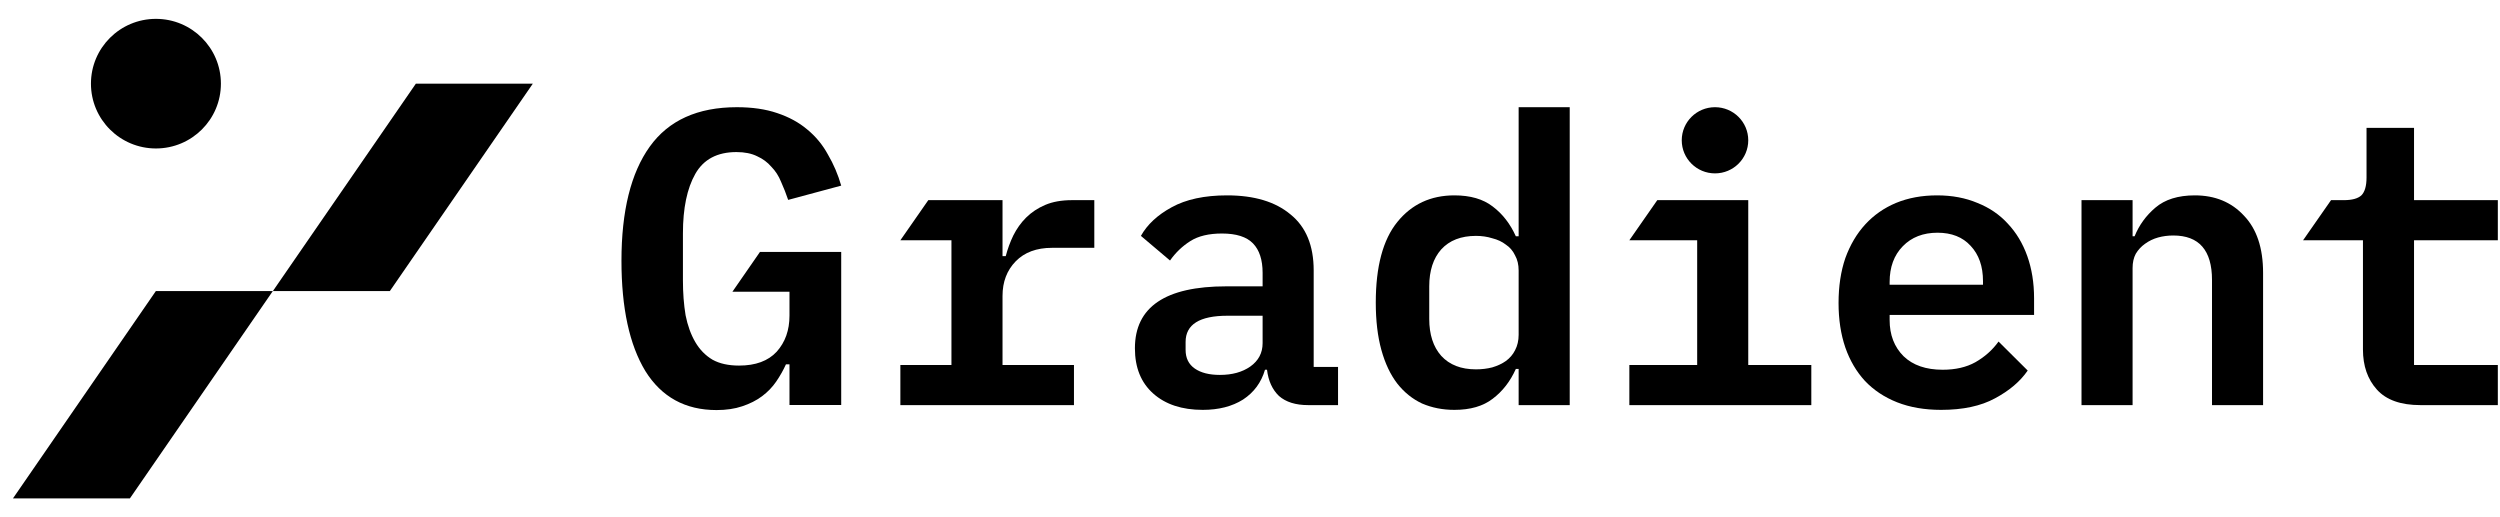
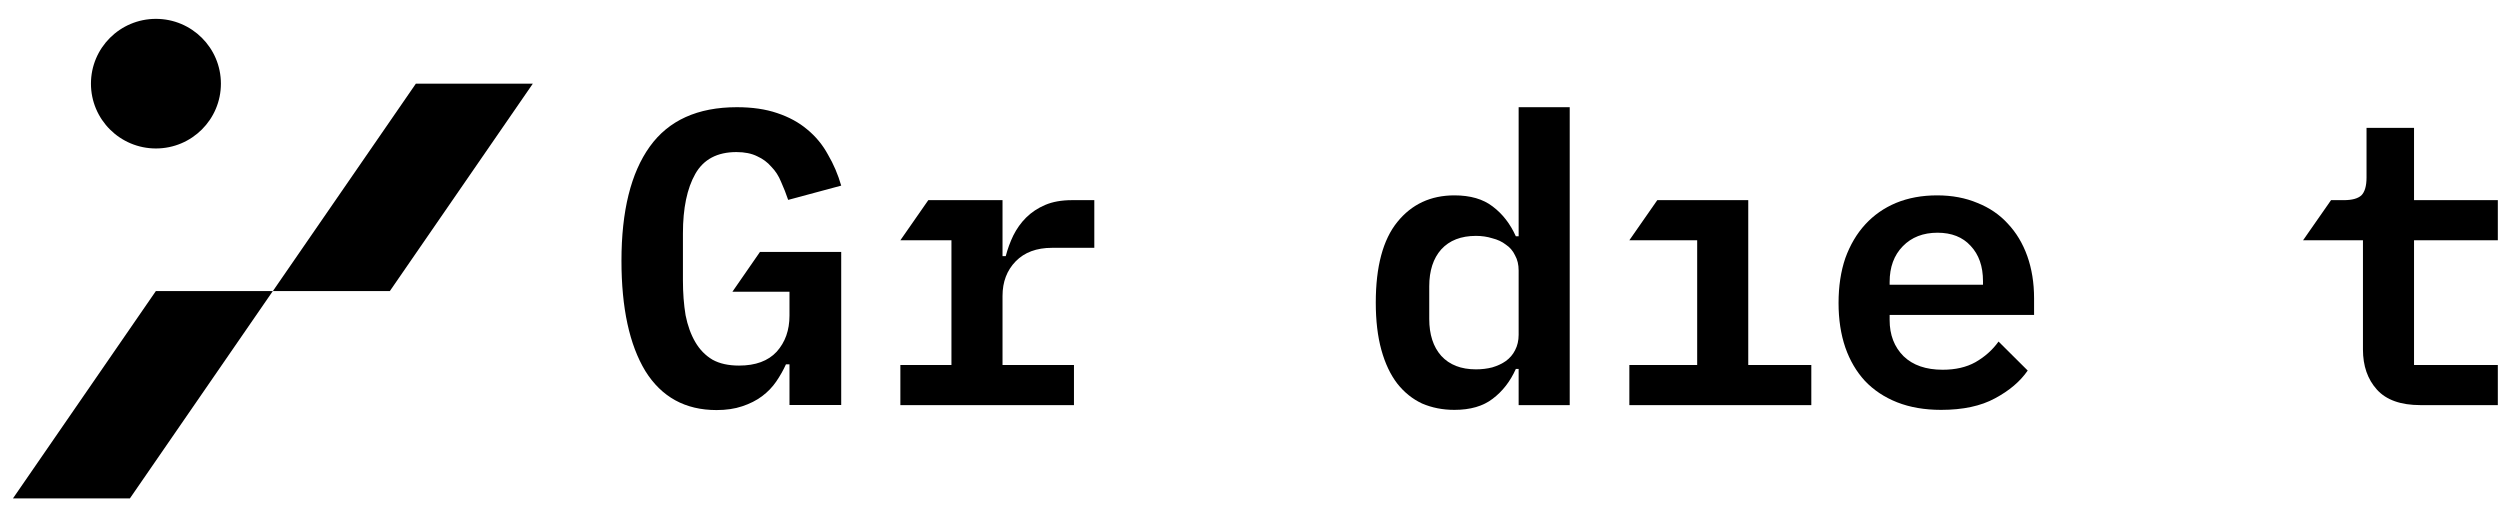
<svg xmlns="http://www.w3.org/2000/svg" width="116" height="24" viewBox="0 0 116 24" fill="none">
  <path d="M12.66 13.504L7.233 13.504L0.601 23.126L6.027 23.126L12.66 13.504Z" fill="black" />
  <path d="M24.723 3.882L19.296 3.882L12.663 13.504L18.09 13.504L24.723 3.882Z" fill="black" />
  <ellipse cx="3.015" cy="3.007" rx="3.015" ry="3.007" transform="matrix(-1 0 0 1 10.25 0.875)" fill="black" />
  <path d="M112.307 18.797C111.393 18.797 110.721 18.557 110.289 18.078C109.857 17.599 109.641 16.979 109.641 16.217V11.148H106.863L108.16 9.287H108.752C109.135 9.287 109.406 9.213 109.567 9.066C109.727 8.906 109.807 8.63 109.807 8.236V5.933H112.011V9.287H115.899V11.148H112.011V16.936H115.899V18.797H112.307Z" fill="black" />
-   <path d="M96.582 18.797V9.287H98.952V10.964H99.045C99.254 10.448 99.575 10.005 100.007 9.637C100.452 9.256 101.063 9.065 101.84 9.065C102.779 9.065 103.538 9.379 104.118 10.005C104.71 10.62 105.007 11.504 105.007 12.659V18.797H102.637V12.991C102.637 11.615 102.038 10.927 100.841 10.927C100.594 10.927 100.359 10.958 100.137 11.019C99.915 11.081 99.711 11.179 99.526 11.314C99.353 11.437 99.211 11.59 99.1 11.775C99.001 11.959 98.952 12.18 98.952 12.438V18.797H96.582Z" fill="black" />
  <path d="M90.067 19.018C89.302 19.018 88.623 18.901 88.03 18.668C87.438 18.434 86.938 18.102 86.531 17.672C86.136 17.242 85.833 16.726 85.623 16.124C85.413 15.51 85.309 14.822 85.309 14.06C85.309 13.286 85.413 12.592 85.623 11.977C85.846 11.363 86.154 10.841 86.549 10.411C86.944 9.981 87.419 9.649 87.975 9.416C88.543 9.182 89.178 9.065 89.882 9.065C90.573 9.065 91.197 9.182 91.752 9.416C92.308 9.637 92.777 9.956 93.159 10.374C93.554 10.792 93.857 11.296 94.067 11.885C94.276 12.475 94.381 13.126 94.381 13.839V14.613H87.679V14.852C87.679 15.541 87.895 16.1 88.327 16.53C88.759 16.947 89.364 17.156 90.141 17.156C90.734 17.156 91.24 17.04 91.659 16.806C92.091 16.56 92.45 16.241 92.733 15.848L94.085 17.193C93.739 17.697 93.233 18.127 92.567 18.483C91.912 18.84 91.079 19.018 90.067 19.018ZM89.9 10.798C89.234 10.798 88.697 11.007 88.29 11.425C87.882 11.842 87.679 12.395 87.679 13.083V13.212H92.011V13.046C92.011 12.358 91.82 11.812 91.437 11.406C91.067 11.001 90.555 10.798 89.9 10.798Z" fill="black" />
  <path d="M75.602 16.935H78.749V11.148H75.602L76.899 9.286H81.119V16.935H84.045V18.797H75.602V16.935Z" fill="black" />
-   <path d="M78.033 6.509C78.033 5.661 78.724 4.974 79.576 4.974C80.428 4.974 81.119 5.661 81.119 6.509C81.119 7.358 80.428 8.045 79.576 8.045C78.724 8.045 78.033 7.358 78.033 6.509Z" fill="black" />
  <path d="M70.465 17.119H70.335C70.076 17.697 69.718 18.158 69.261 18.502C68.817 18.846 68.224 19.018 67.484 19.018C66.94 19.018 66.441 18.919 65.984 18.723C65.539 18.514 65.157 18.207 64.836 17.801C64.515 17.384 64.268 16.861 64.095 16.235C63.922 15.608 63.836 14.877 63.836 14.041C63.836 12.37 64.169 11.123 64.836 10.3C65.502 9.477 66.385 9.065 67.484 9.065C68.224 9.065 68.817 9.237 69.261 9.581C69.718 9.925 70.076 10.386 70.335 10.964H70.465V4.974H72.835V18.797H70.465V17.119ZM68.483 17.138C68.755 17.138 69.008 17.107 69.243 17.046C69.489 16.972 69.699 16.874 69.872 16.751C70.057 16.616 70.199 16.45 70.298 16.253C70.409 16.044 70.465 15.805 70.465 15.534V12.549C70.465 12.278 70.409 12.045 70.298 11.848C70.199 11.639 70.057 11.473 69.872 11.351C69.699 11.216 69.489 11.117 69.243 11.056C69.008 10.982 68.755 10.945 68.483 10.945C67.792 10.945 67.255 11.154 66.873 11.572C66.502 11.99 66.317 12.561 66.317 13.286V14.797C66.317 15.522 66.502 16.093 66.873 16.511C67.255 16.929 67.792 17.138 68.483 17.138Z" fill="black" />
-   <path d="M60.696 18.797C60.116 18.797 59.665 18.655 59.344 18.373C59.036 18.078 58.851 17.672 58.789 17.156H58.696C58.523 17.746 58.184 18.207 57.678 18.539C57.172 18.858 56.548 19.018 55.808 19.018C54.845 19.018 54.08 18.766 53.512 18.262C52.944 17.758 52.66 17.058 52.66 16.161C52.66 14.244 54.074 13.286 56.9 13.286H58.585V12.659C58.585 12.057 58.437 11.603 58.141 11.296C57.845 10.988 57.363 10.835 56.697 10.835C56.092 10.835 55.604 10.951 55.234 11.185C54.864 11.418 54.549 11.719 54.289 12.088L52.938 10.945C53.234 10.417 53.709 9.975 54.364 9.618C55.03 9.25 55.888 9.065 56.937 9.065C58.196 9.065 59.178 9.36 59.881 9.95C60.597 10.528 60.955 11.394 60.955 12.549V17.027H62.085V18.797H60.696ZM56.604 17.396C57.172 17.396 57.641 17.267 58.011 17.009C58.394 16.738 58.585 16.376 58.585 15.921V14.65H56.956C55.66 14.65 55.012 15.055 55.012 15.866V16.235C55.012 16.616 55.154 16.904 55.438 17.101C55.721 17.298 56.11 17.396 56.604 17.396Z" fill="black" />
  <path d="M41.777 16.936H44.147V11.149H41.777L43.073 9.287H46.517V11.886H46.666C46.752 11.554 46.869 11.235 47.017 10.927C47.178 10.608 47.375 10.332 47.61 10.098C47.857 9.852 48.153 9.656 48.499 9.508C48.844 9.361 49.258 9.287 49.739 9.287H50.776V11.499H48.813C48.097 11.499 47.536 11.708 47.128 12.125C46.721 12.543 46.517 13.078 46.517 13.729V16.936H49.832V18.797H41.777V16.936Z" fill="black" />
  <path d="M36.632 16.905H36.468C36.345 17.178 36.194 17.444 36.017 17.703C35.839 17.963 35.62 18.19 35.36 18.384C35.1 18.579 34.792 18.735 34.437 18.852C34.095 18.968 33.698 19.027 33.247 19.027C31.797 19.027 30.696 18.423 29.944 17.216C29.205 15.997 28.836 14.29 28.836 12.098C28.836 9.788 29.274 8.023 30.149 6.803C31.024 5.584 32.371 4.974 34.191 4.974C34.902 4.974 35.524 5.064 36.058 5.246C36.605 5.428 37.07 5.681 37.453 6.005C37.849 6.33 38.171 6.719 38.417 7.173C38.677 7.614 38.882 8.094 39.032 8.613L36.571 9.275C36.475 8.99 36.365 8.711 36.242 8.438C36.133 8.166 35.982 7.932 35.791 7.738C35.613 7.53 35.394 7.368 35.134 7.251C34.874 7.121 34.553 7.056 34.17 7.056C33.281 7.056 32.645 7.394 32.262 8.068C31.879 8.743 31.688 9.664 31.688 10.832V13.012C31.688 13.596 31.729 14.135 31.811 14.628C31.907 15.108 32.057 15.523 32.262 15.873C32.467 16.224 32.734 16.496 33.062 16.691C33.391 16.873 33.801 16.963 34.293 16.963C35.059 16.963 35.64 16.749 36.037 16.321C36.434 15.88 36.632 15.322 36.632 14.647V13.538H33.983L35.263 11.689H39.032V18.793H36.632V16.905Z" fill="black" />
</svg>